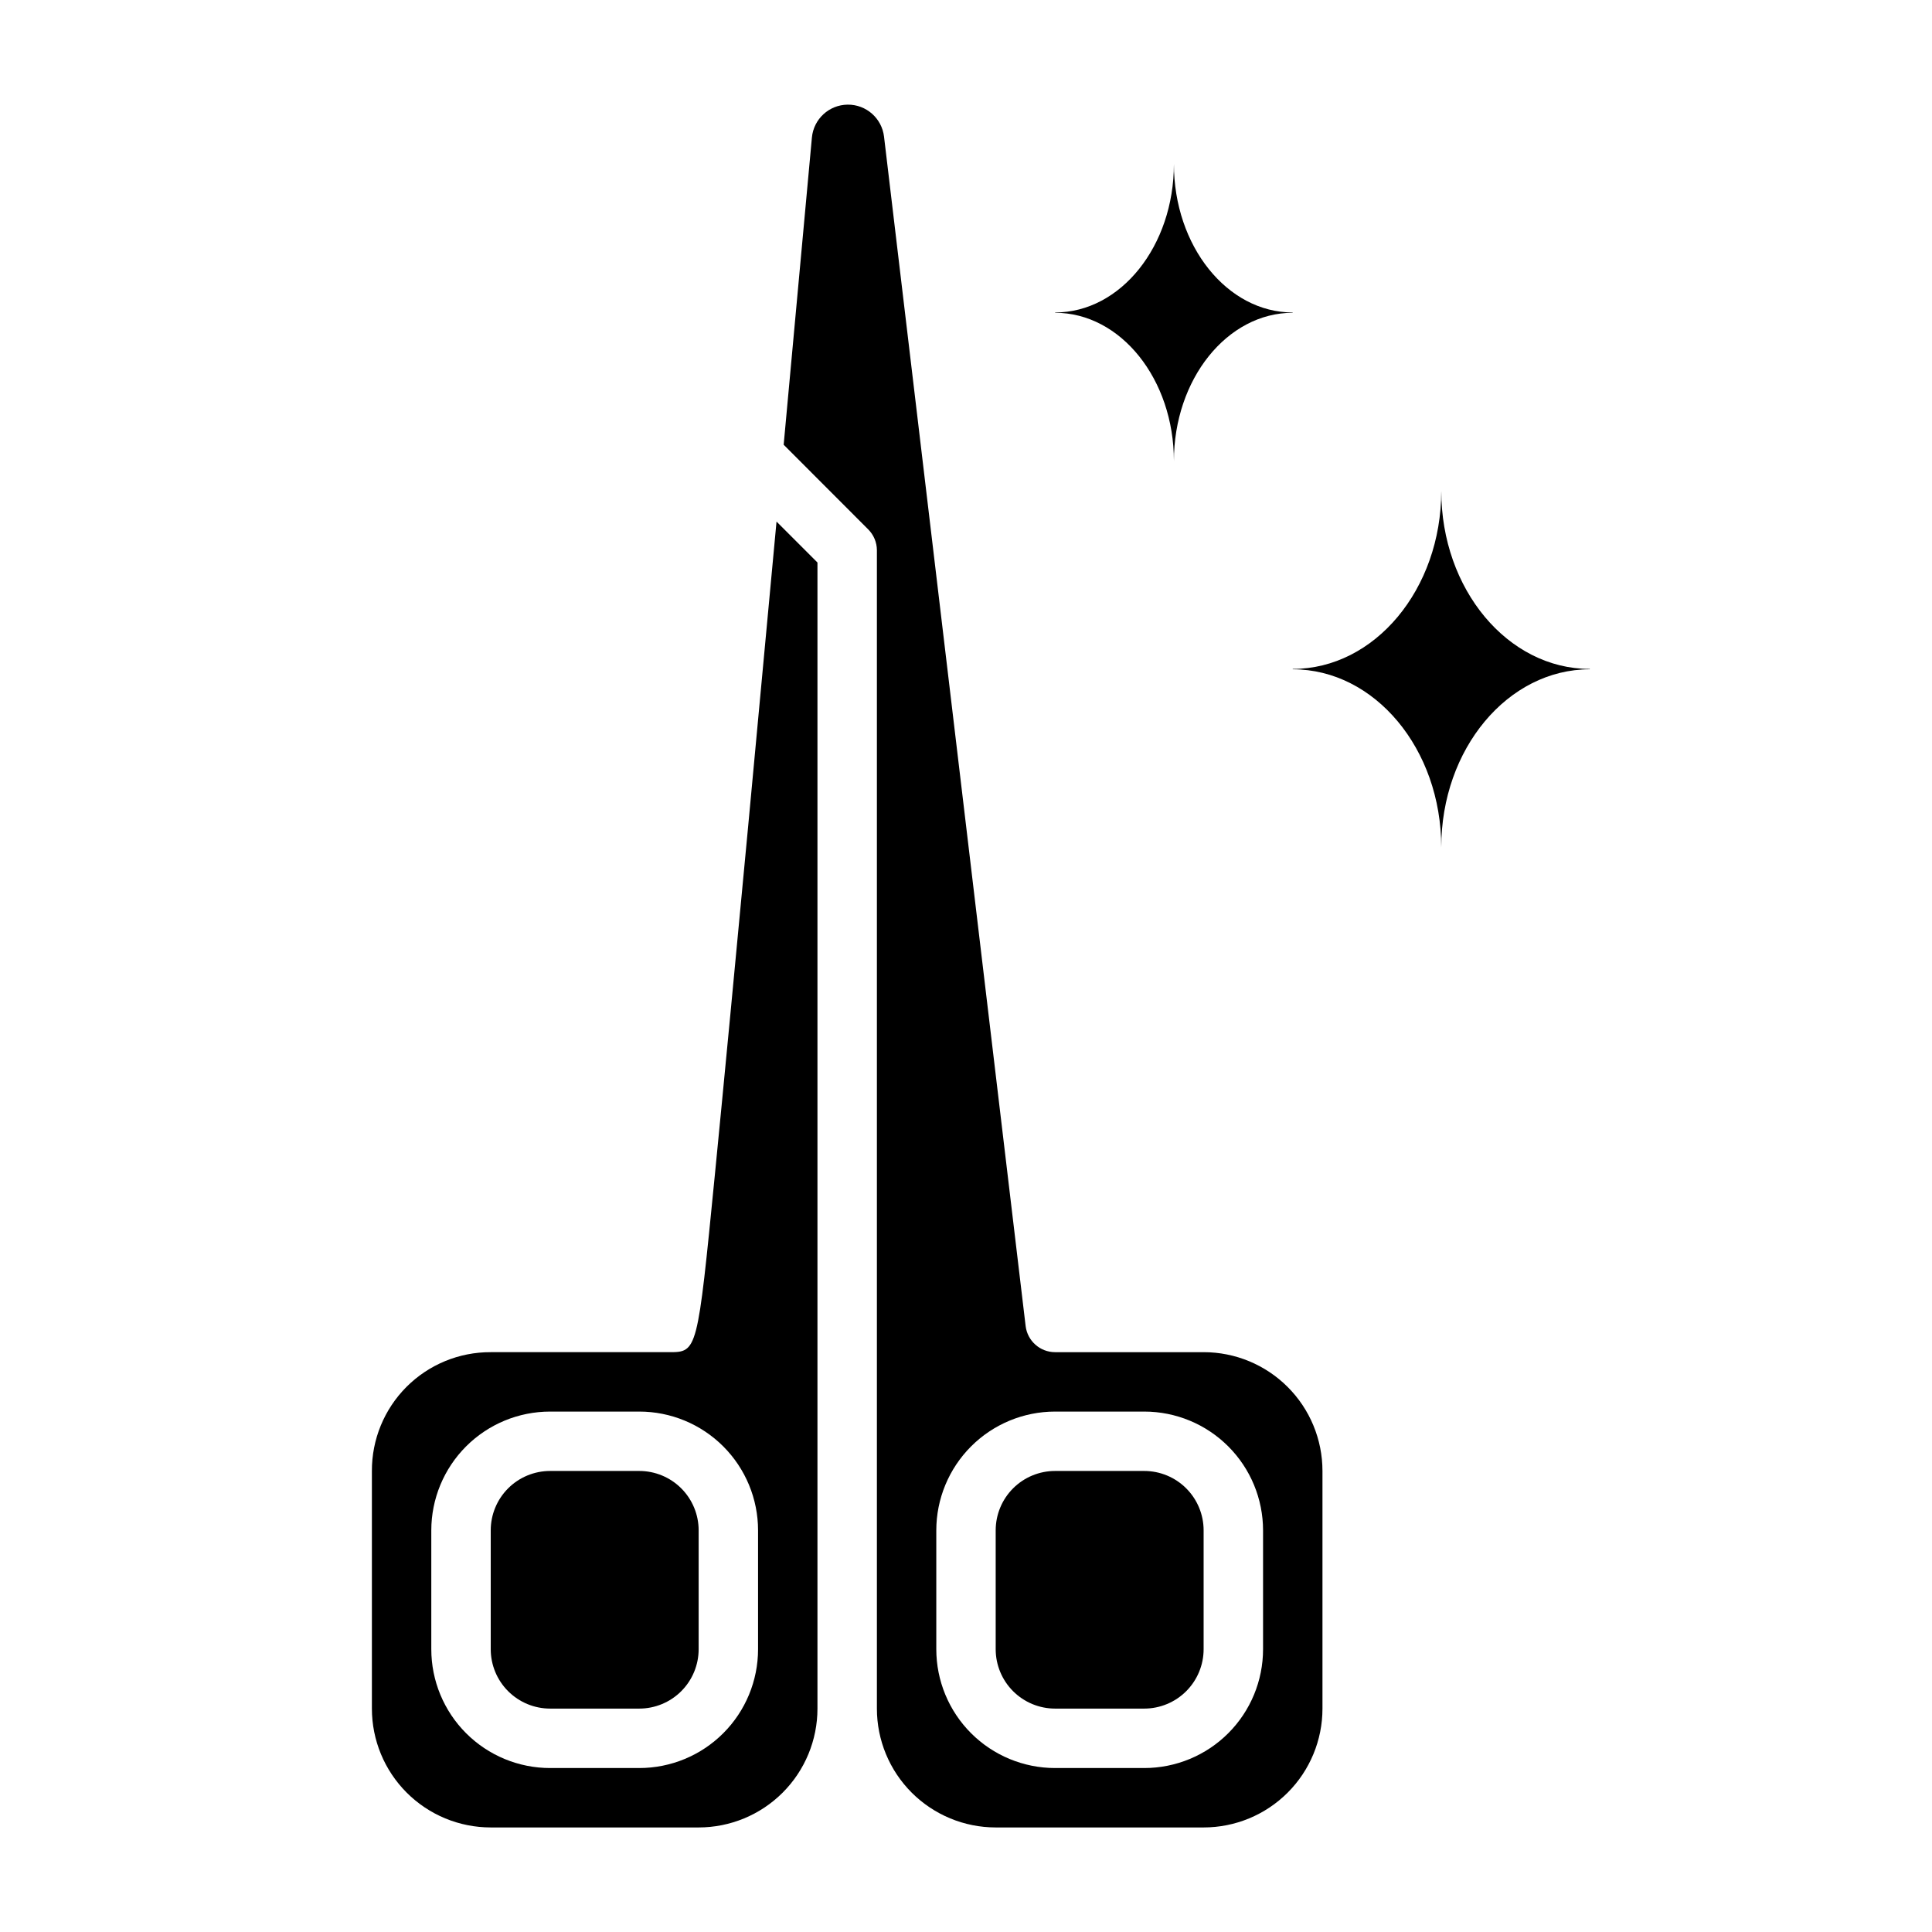
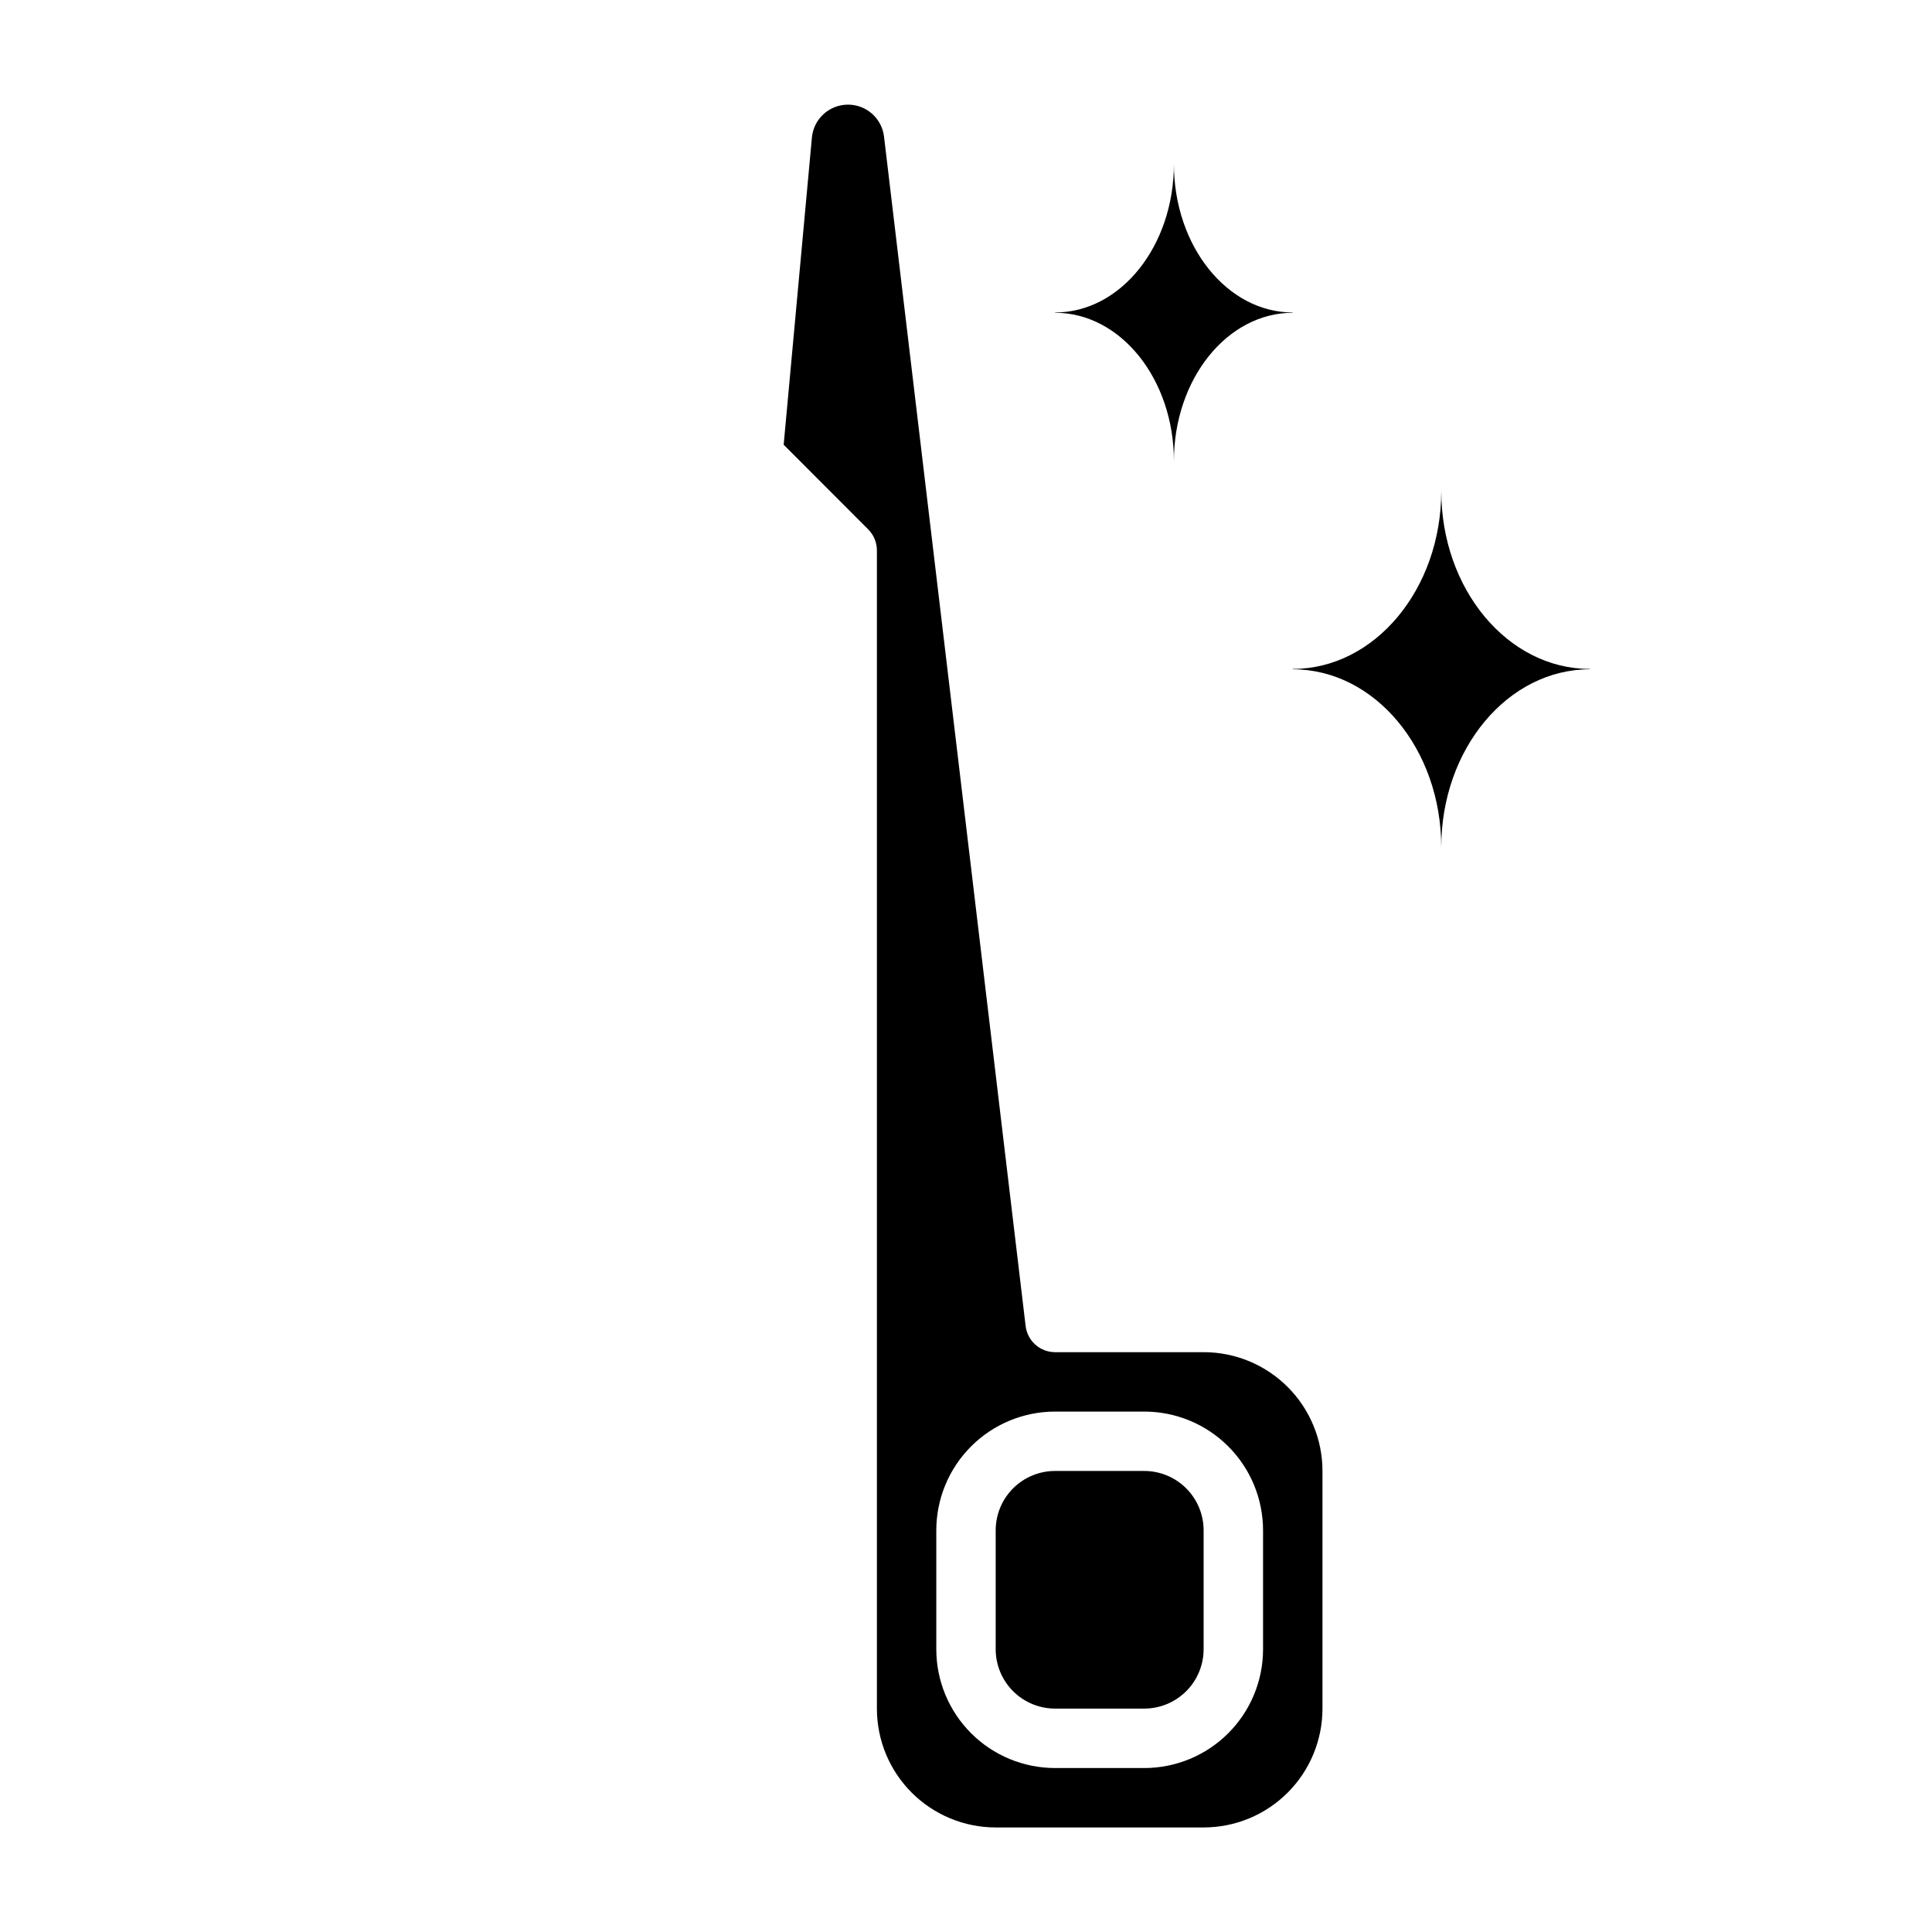
<svg xmlns="http://www.w3.org/2000/svg" fill="#000000" width="800px" height="800px" version="1.1" viewBox="144 144 512 512">
  <g>
    <path d="m423.61 226.89c17.391 0 31.488 17.602 31.488 39.305 0-21.703 14.098-39.305 31.488-39.305v-0.082c-17.387 0-31.488-17.625-31.488-39.359 0 21.734-14.098 39.359-31.488 39.359z" />
    <path d="m486.59 321.37c21.734 0 39.359 21.113 39.359 47.16 0-26.047 17.625-47.16 39.359-47.16l0.004-0.094c-21.734 0-39.359-21.113-39.359-47.168-0.004 26.016-17.629 47.168-39.363 47.168z" />
-     <path d="m342.31 362.53c-3.312 35.25-6.465 68.438-8.863 92.805-4.629 47.004-4.629 47.004-12.172 47.004h-47.23c-8.363-0.035-16.391 3.273-22.305 9.184-5.91 5.914-9.219 13.941-9.184 22.305v62.977c0 8.348 3.316 16.359 9.223 22.266 5.906 5.902 13.914 9.223 22.266 9.223h55.105-0.004c8.352 0 16.363-3.32 22.266-9.223 5.906-5.906 9.223-13.918 9.223-22.266v-303.73l-10.848-10.848c-2.406 26.016-4.988 53.742-7.477 80.301zm2.582 218.53c0 8.352-3.316 16.359-9.223 22.266s-13.914 9.223-22.266 9.223h-23.617c-8.352 0-16.359-3.316-22.266-9.223-5.902-5.906-9.223-13.914-9.223-22.266v-31.488c0-8.352 3.32-16.359 9.223-22.266 5.906-5.906 13.914-9.223 22.266-9.223h23.617c8.352 0 16.359 3.316 22.266 9.223s9.223 13.914 9.223 22.266z" />
    <path d="m423.61 533.82h23.617c4.176 0 8.18 1.656 11.133 4.609s4.613 6.957 4.613 11.133v31.488c0 4.176-1.66 8.18-4.613 11.133s-6.957 4.613-11.133 4.613h-23.617c-4.176 0-8.18-1.66-11.133-4.613s-4.609-6.957-4.609-11.133v-31.488c0-4.176 1.656-8.18 4.609-11.133s6.957-4.609 11.133-4.609z" />
-     <path d="m289.79 533.82h23.617c4.176 0 8.18 1.656 11.133 4.609 2.953 2.953 4.609 6.957 4.609 11.133v31.488c0 4.176-1.656 8.18-4.609 11.133-2.953 2.953-6.957 4.613-11.133 4.613h-23.617c-4.176 0-8.18-1.66-11.133-4.613s-4.609-6.957-4.609-11.133v-31.488c0-4.176 1.656-8.18 4.609-11.133s6.957-4.609 11.133-4.609z" />
    <path d="m462.98 502.34h-39.363c-3.988 0-7.344-2.984-7.816-6.945l-37.523-315.18c-0.578-4.879-4.738-8.539-9.648-8.484-4.914 0.051-8.996 3.801-9.465 8.691-1.574 17.207-4.305 46.949-7.484 81.438l22.398 22.426c1.465 1.461 2.293 3.441 2.309 5.508v307.01c0 8.348 3.316 16.359 9.223 22.266 5.906 5.902 13.914 9.223 22.266 9.223h55.105c8.348 0 16.359-3.32 22.262-9.223 5.906-5.906 9.223-13.918 9.223-22.266v-62.977c0-8.352-3.316-16.363-9.223-22.266-5.902-5.906-13.914-9.223-22.262-9.223zm15.742 78.719c0 8.352-3.316 16.359-9.223 22.266s-13.914 9.223-22.266 9.223h-23.617c-8.352 0-16.359-3.316-22.266-9.223-5.902-5.906-9.223-13.914-9.223-22.266v-31.488c0-8.352 3.32-16.359 9.223-22.266 5.906-5.906 13.914-9.223 22.266-9.223h23.617c8.352 0 16.359 3.316 22.266 9.223s9.223 13.914 9.223 22.266z" />
  </g>
</svg>